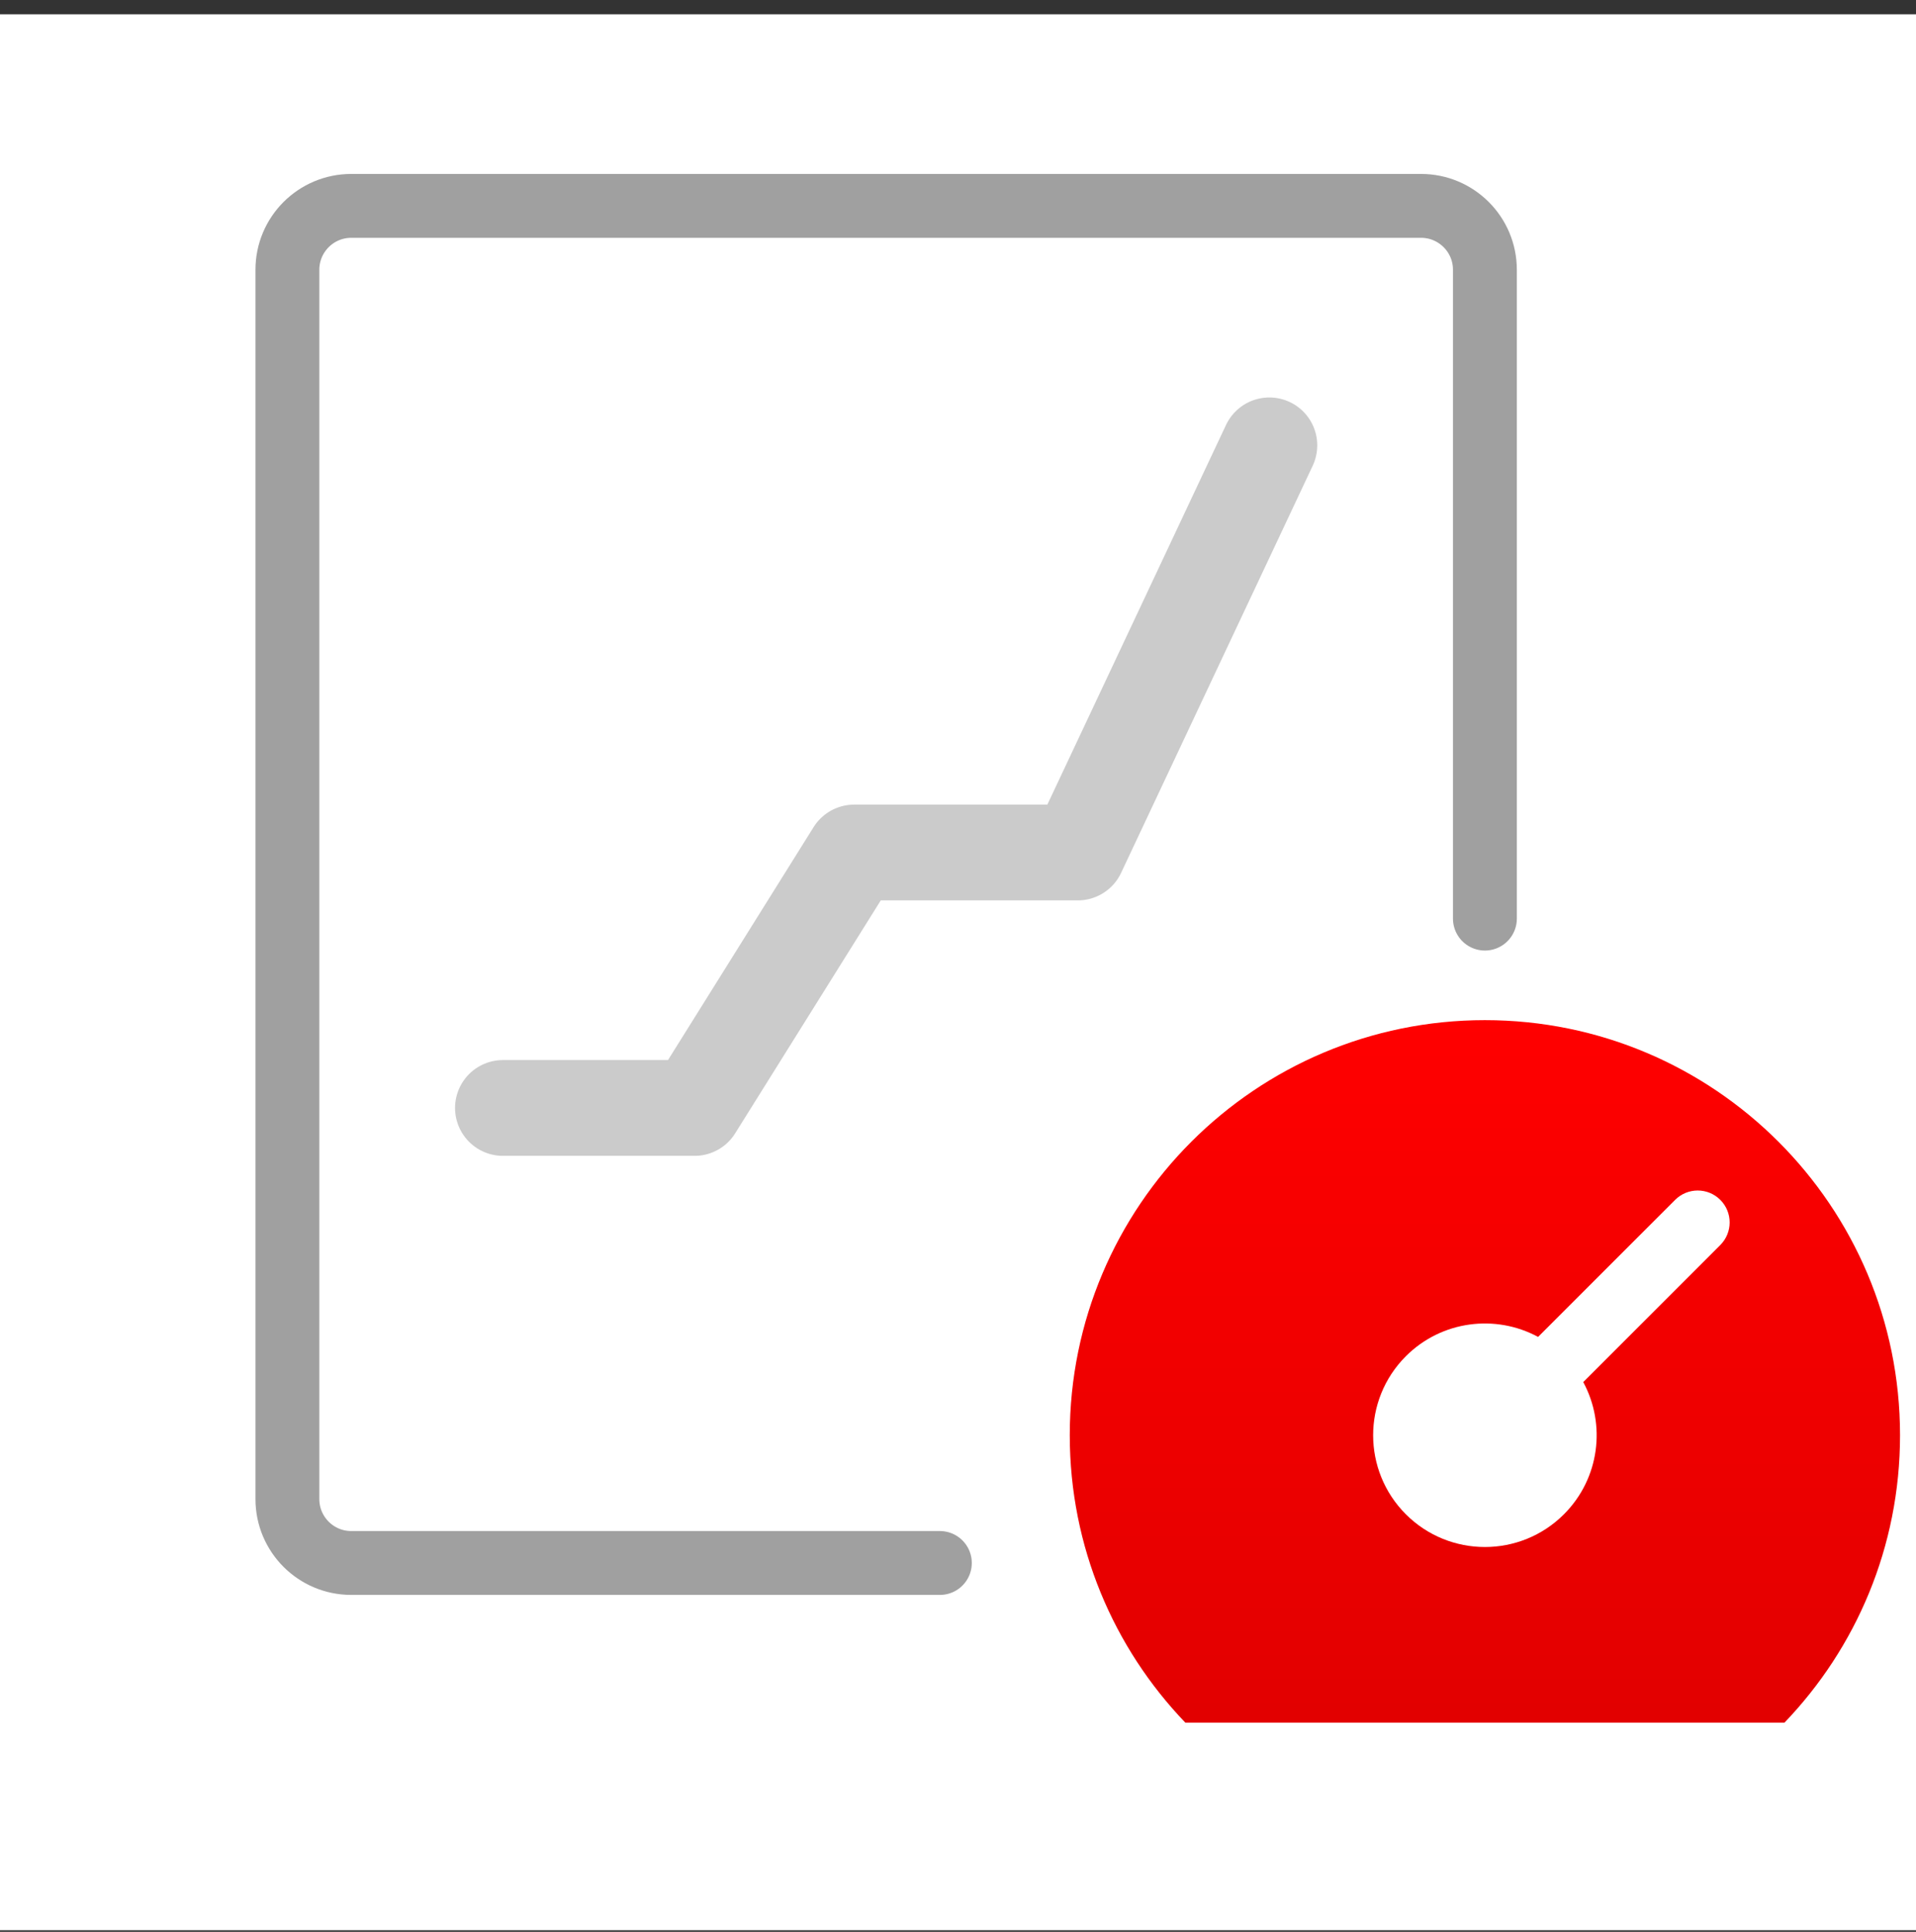
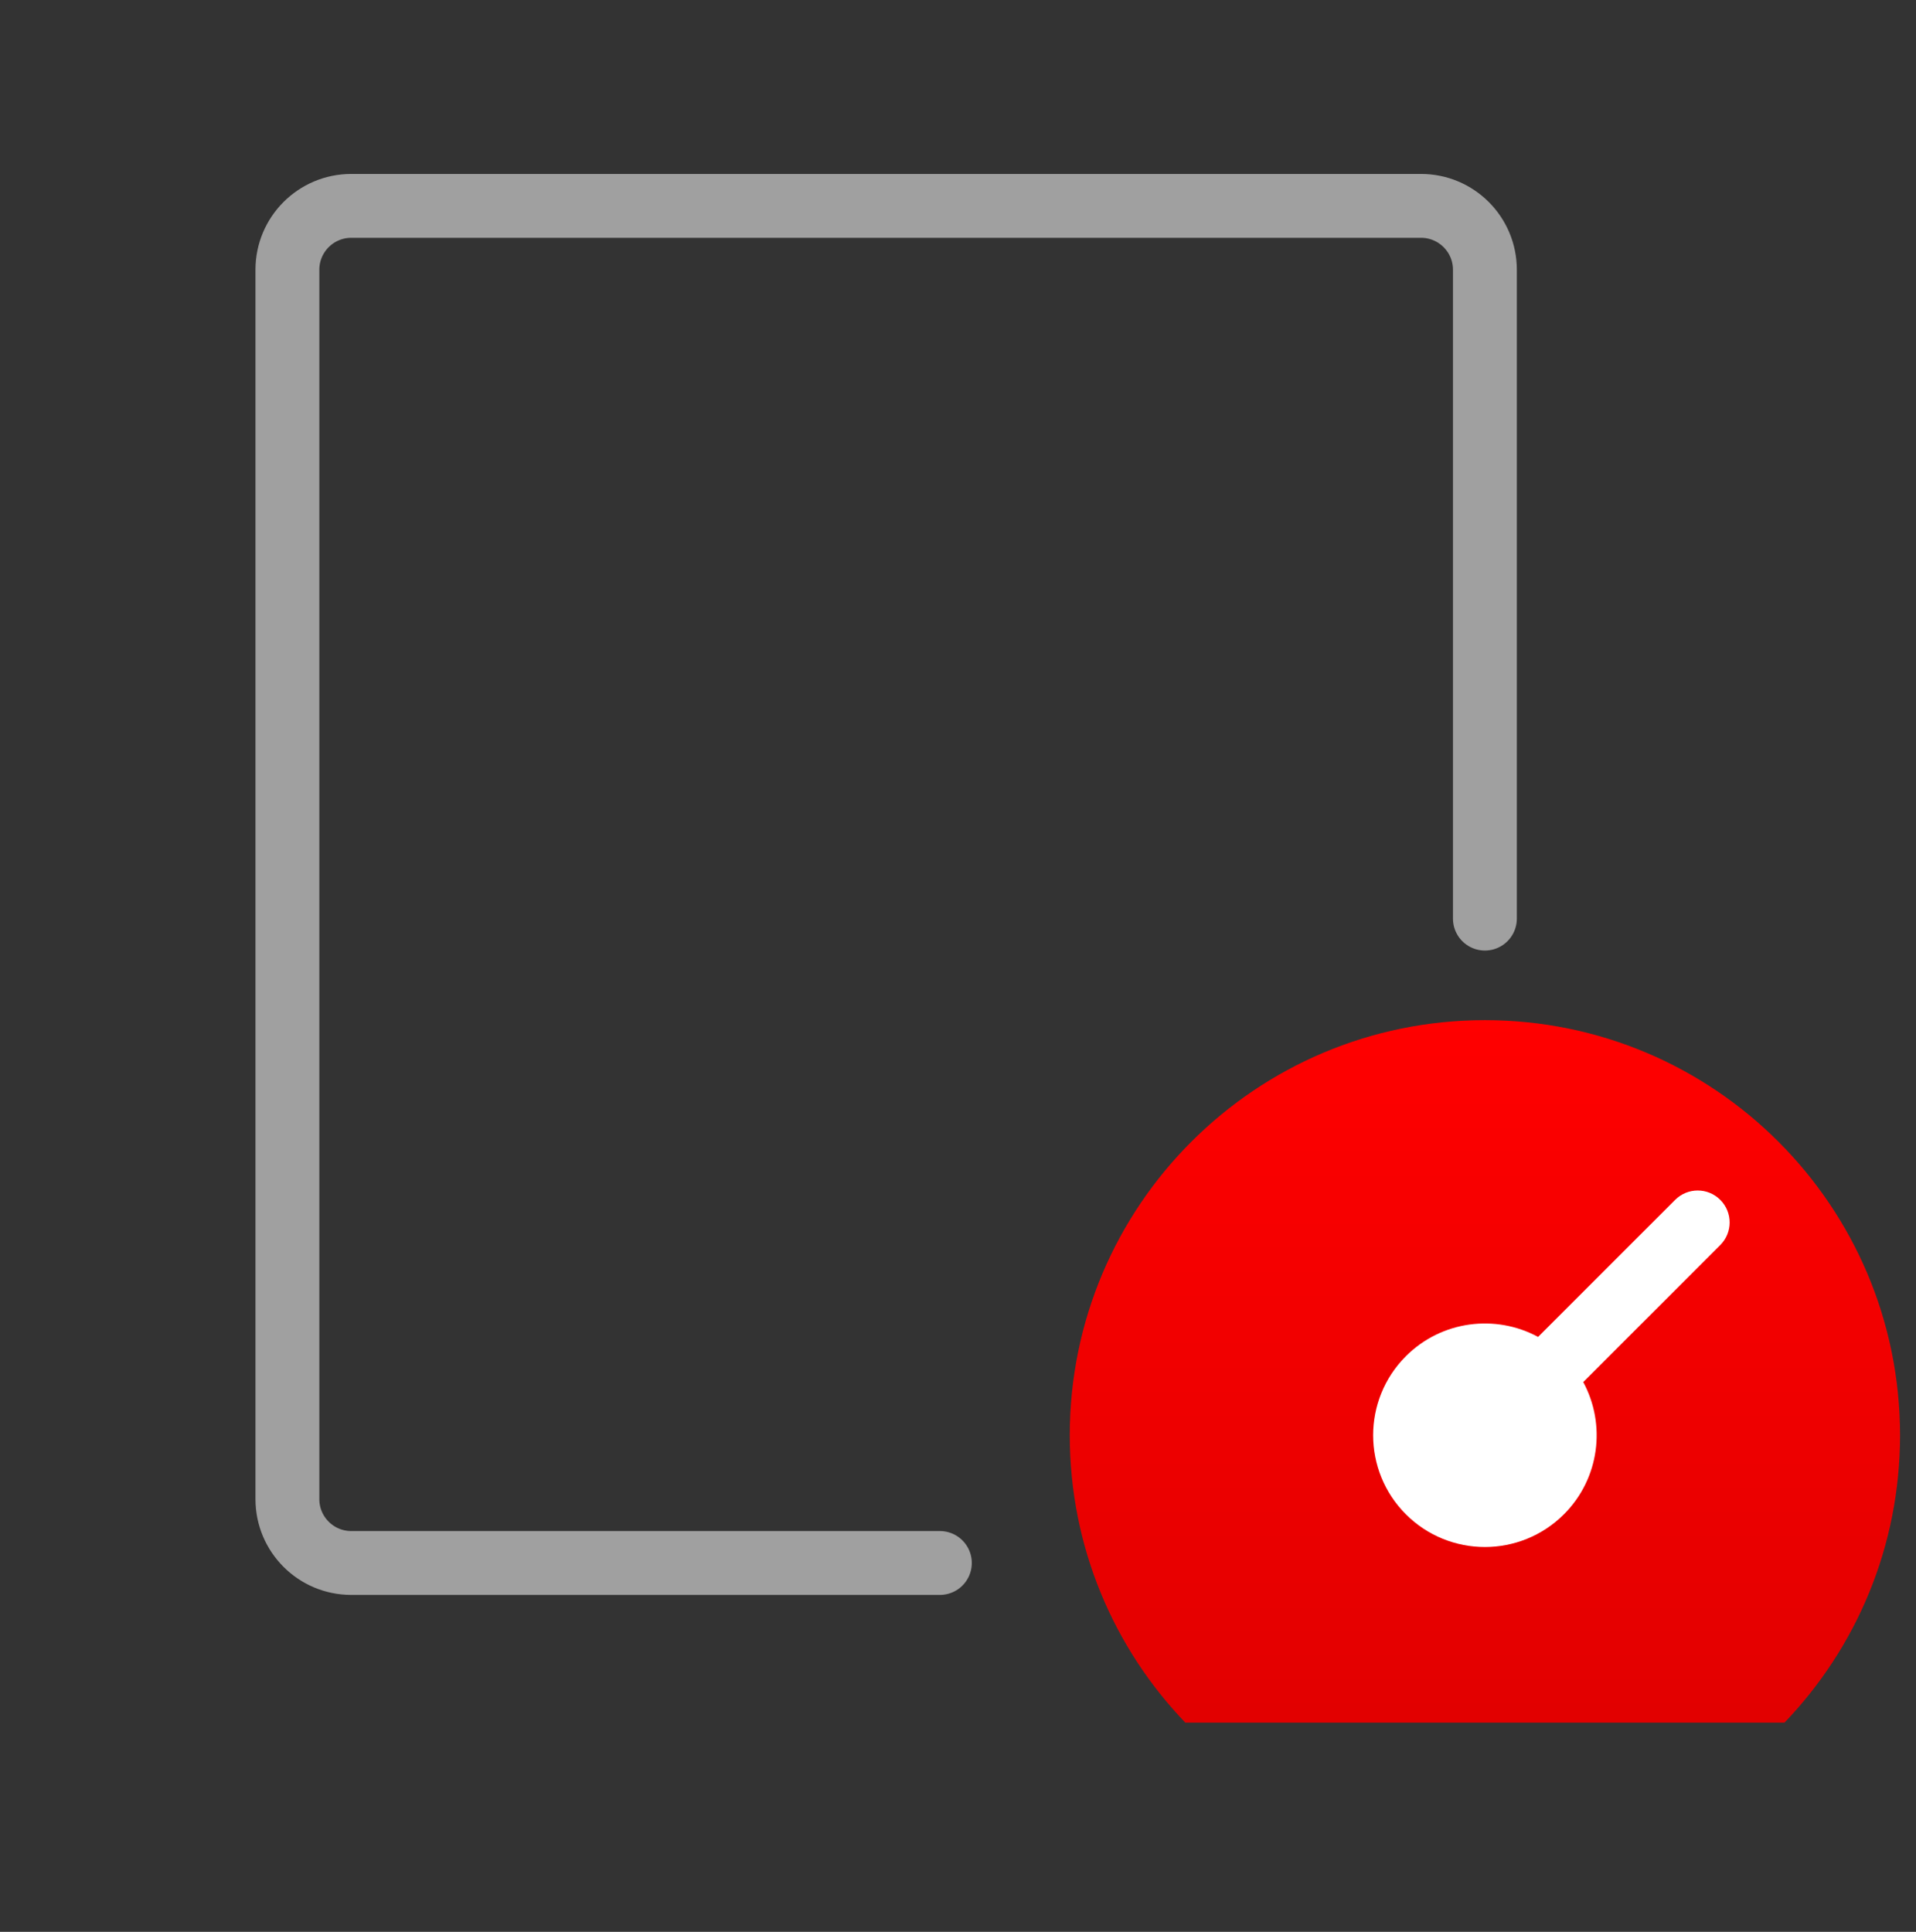
<svg xmlns="http://www.w3.org/2000/svg" width="120" height="121" viewBox="0 0 120 121" fill="none">
  <rect x="0" y="0" width="120" height="121" fill="#333333" stroke="none" />
-   <rect width="120" height="120" transform="translate(0 0.895)" fill="white" />
  <path d="M93 57.536V16.895C93 14.686 91.209 12.895 89 12.895H22C19.791 12.895 18 14.686 18 16.895V93.895C18 96.104 19.791 97.895 22 97.895H58.864" stroke="#A0A0A0" stroke-width="4" stroke-linecap="round" />
  <path fill-rule="evenodd" clip-rule="evenodd" d="M111.762 107.895C116.245 103.223 119 96.881 119 89.895C119 75.535 107.359 63.895 93 63.895C78.641 63.895 67 75.535 67 89.895C67 96.881 69.755 103.223 74.238 107.895H111.762Z" fill="url(#paint0_linear)" />
  <path fill-rule="evenodd" clip-rule="evenodd" d="M107.743 75.152C106.962 74.371 105.696 74.371 104.915 75.152L96.331 83.736C93.677 82.3 90.293 82.703 88.05 84.945C85.317 87.679 85.317 92.111 88.05 94.845C90.784 97.578 95.216 97.578 97.95 94.845C100.192 92.602 100.595 89.218 99.159 86.564L107.743 77.98C108.524 77.199 108.524 75.933 107.743 75.152Z" fill="white" />
-   <path d="M31.5 69.395H43.5L53.5 53.395H67.5L79.5 27.895" stroke="#CBCBCB" stroke-width="6" stroke-linecap="round" stroke-linejoin="round" />
  <defs>
    <linearGradient id="paint0_linear" x1="95.795" y1="63.895" x2="95.795" y2="120.952" gradientUnits="userSpaceOnUse">
      <stop stop-color="#FF0000" />
      <stop offset="1" stop-color="#D90000" />
    </linearGradient>
  </defs>
</svg>